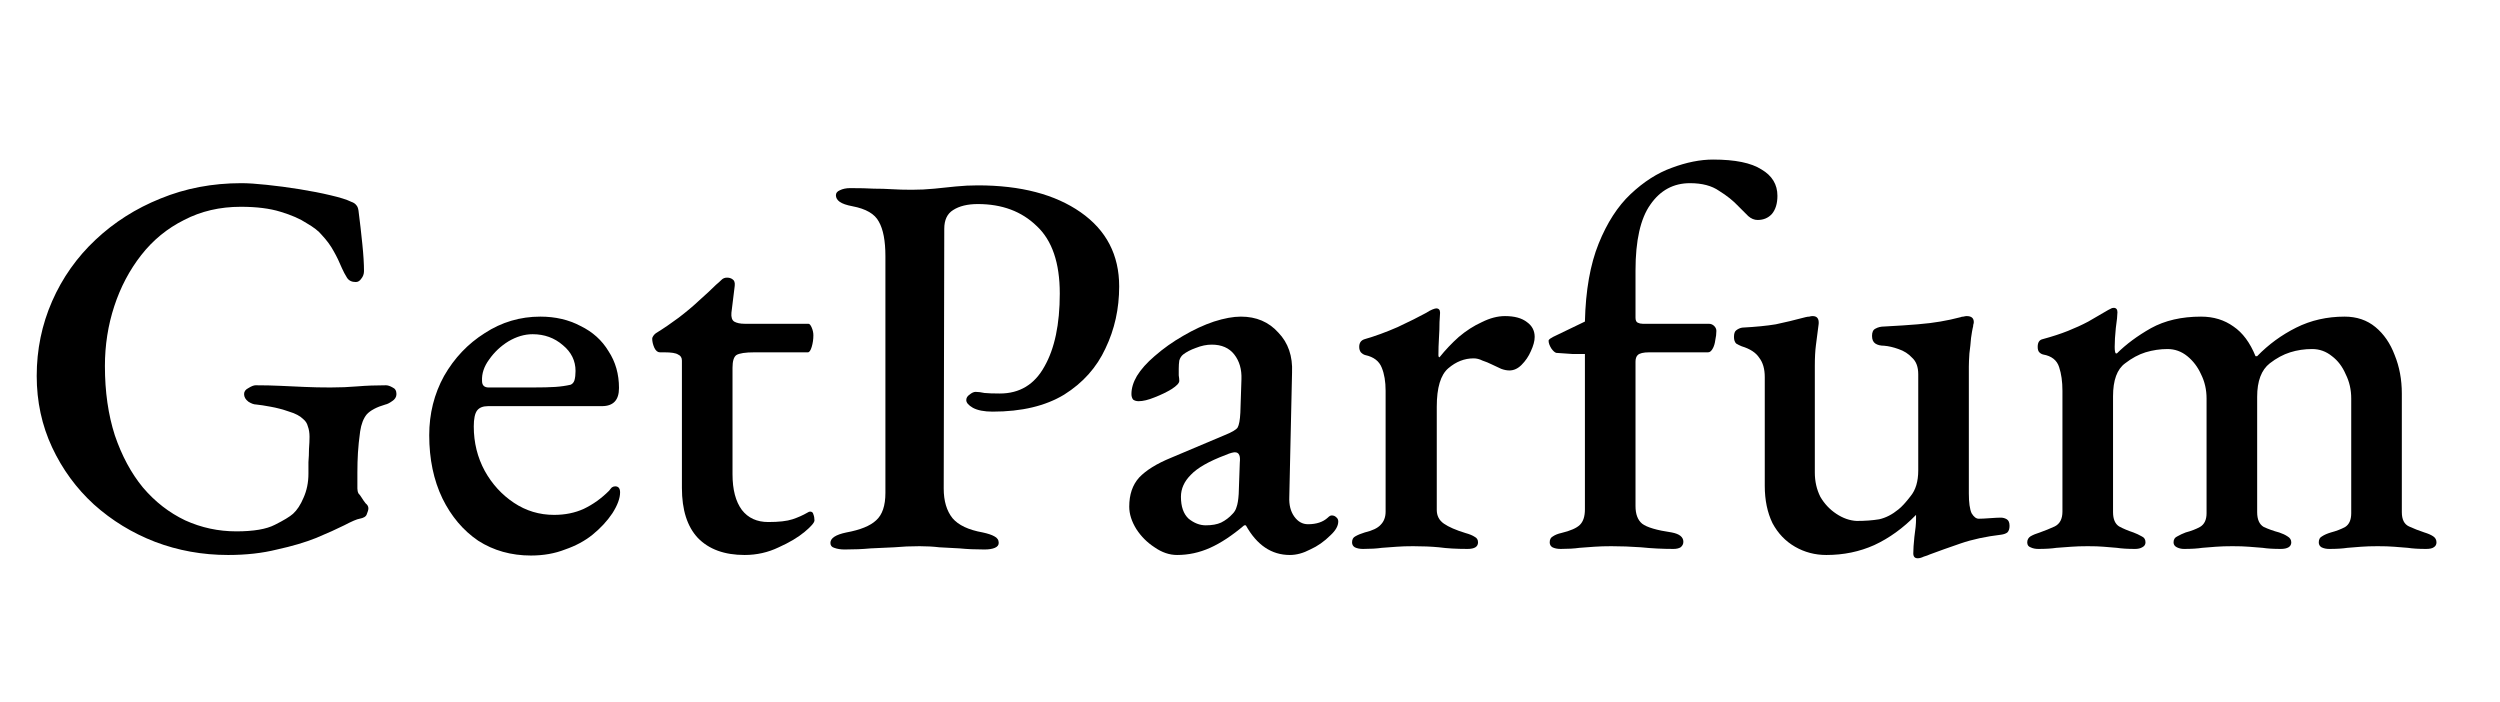
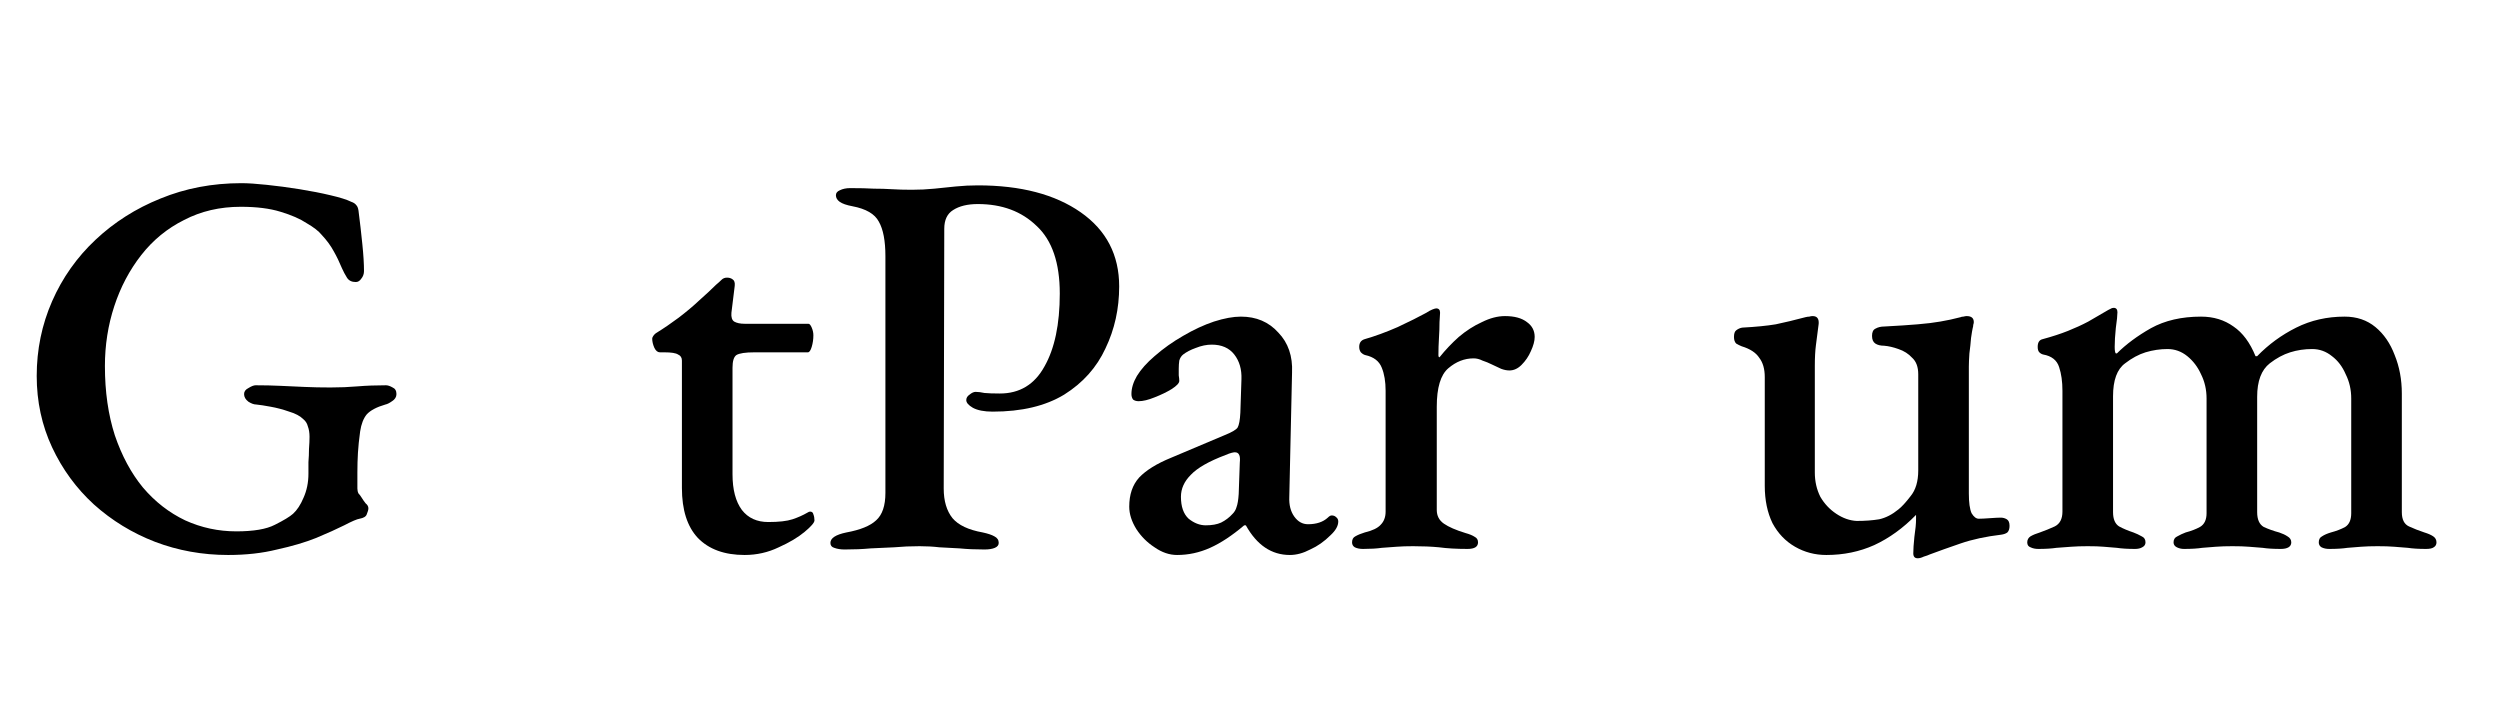
<svg xmlns="http://www.w3.org/2000/svg" width="171" height="48" viewBox="0 0 171 48" fill="none">
  <path d="M139.416 37.547C139.215 37.547 139.039 37.51 138.889 37.435C138.738 37.385 138.663 37.272 138.663 37.097C138.663 36.921 138.738 36.784 138.889 36.684C139.064 36.583 139.278 36.496 139.528 36.42C139.88 36.295 140.218 36.158 140.544 36.007C140.895 35.832 141.071 35.494 141.071 34.993V26.729C141.071 26.103 140.996 25.564 140.845 25.113C140.695 24.638 140.331 24.35 139.754 24.249C139.654 24.224 139.566 24.174 139.491 24.099C139.416 24.024 139.378 23.899 139.378 23.724C139.378 23.423 139.491 23.248 139.717 23.198C140.369 23.022 140.946 22.834 141.447 22.634C141.949 22.434 142.413 22.221 142.839 21.995C143.266 21.745 143.717 21.482 144.194 21.207C144.244 21.182 144.294 21.157 144.344 21.131C144.42 21.081 144.495 21.056 144.57 21.056C144.746 21.056 144.833 21.157 144.833 21.357C144.833 21.557 144.796 21.92 144.721 22.446C144.67 22.947 144.645 23.373 144.645 23.724C144.645 23.974 144.67 24.124 144.721 24.174H144.796C145.423 23.548 146.2 22.972 147.128 22.446C148.082 21.92 149.223 21.657 150.552 21.657C151.405 21.657 152.145 21.883 152.772 22.334C153.399 22.759 153.901 23.436 154.277 24.362H154.39C155.167 23.561 156.058 22.91 157.061 22.409C158.065 21.908 159.168 21.657 160.372 21.657C161.2 21.657 161.902 21.895 162.479 22.371C163.056 22.847 163.495 23.486 163.796 24.287C164.122 25.088 164.285 25.965 164.285 26.916V35.031C164.285 35.532 164.448 35.857 164.774 36.007C165.1 36.158 165.451 36.295 165.828 36.42C166.078 36.496 166.279 36.583 166.43 36.684C166.58 36.784 166.655 36.921 166.655 37.097C166.655 37.247 166.593 37.36 166.467 37.435C166.367 37.51 166.191 37.547 165.94 37.547C165.439 37.547 165.025 37.522 164.699 37.472C164.373 37.447 164.059 37.422 163.758 37.397C163.457 37.372 163.081 37.36 162.63 37.36C162.203 37.36 161.827 37.372 161.501 37.397C161.2 37.422 160.886 37.447 160.56 37.472C160.234 37.522 159.82 37.547 159.319 37.547C159.118 37.547 158.942 37.51 158.792 37.435C158.667 37.36 158.604 37.247 158.604 37.097C158.604 36.896 158.679 36.759 158.83 36.684C158.98 36.583 159.181 36.496 159.432 36.42C159.808 36.32 160.134 36.195 160.41 36.045C160.686 35.87 160.824 35.556 160.824 35.106V27.255C160.824 26.654 160.698 26.103 160.447 25.602C160.222 25.076 159.908 24.663 159.507 24.362C159.105 24.037 158.654 23.874 158.152 23.874C157.626 23.874 157.124 23.949 156.647 24.099C156.171 24.249 155.707 24.5 155.255 24.85C154.678 25.301 154.39 26.065 154.39 27.142V35.031C154.39 35.532 154.54 35.87 154.841 36.045C155.167 36.195 155.519 36.32 155.895 36.42C156.121 36.496 156.309 36.583 156.459 36.684C156.635 36.784 156.723 36.921 156.723 37.097C156.723 37.247 156.66 37.36 156.534 37.435C156.409 37.51 156.234 37.547 156.008 37.547C155.506 37.547 155.092 37.522 154.766 37.472C154.44 37.447 154.127 37.422 153.826 37.397C153.525 37.372 153.148 37.36 152.697 37.36C152.27 37.36 151.894 37.372 151.568 37.397C151.267 37.422 150.954 37.447 150.628 37.472C150.301 37.522 149.888 37.547 149.386 37.547C149.21 37.547 149.047 37.51 148.897 37.435C148.746 37.36 148.671 37.247 148.671 37.097C148.671 36.896 148.759 36.759 148.934 36.684C149.11 36.583 149.298 36.496 149.499 36.42C149.875 36.32 150.201 36.195 150.477 36.045C150.778 35.87 150.929 35.556 150.929 35.106V27.255C150.929 26.654 150.803 26.103 150.552 25.602C150.327 25.101 150.013 24.688 149.612 24.362C149.21 24.037 148.759 23.874 148.257 23.874C147.756 23.874 147.254 23.949 146.752 24.099C146.276 24.249 145.812 24.5 145.36 24.85C144.808 25.251 144.532 26.002 144.532 27.104V35.031C144.532 35.506 144.67 35.832 144.946 36.007C145.222 36.158 145.548 36.295 145.925 36.42C146.125 36.496 146.313 36.583 146.489 36.684C146.664 36.759 146.752 36.896 146.752 37.097C146.752 37.247 146.677 37.36 146.527 37.435C146.401 37.51 146.238 37.547 146.037 37.547C145.536 37.547 145.122 37.522 144.796 37.472C144.47 37.447 144.169 37.422 143.893 37.397C143.617 37.372 143.253 37.36 142.802 37.36C142.375 37.36 141.999 37.372 141.673 37.397C141.347 37.422 141.008 37.447 140.657 37.472C140.331 37.522 139.917 37.547 139.416 37.547Z" fill="black" />
  <path d="M131.17 38.186C130.969 38.186 130.869 38.073 130.869 37.848C130.869 37.572 130.894 37.197 130.944 36.721C131.019 36.22 131.057 35.819 131.057 35.519C131.057 35.444 131.057 35.381 131.057 35.331C131.057 35.281 131.057 35.243 131.057 35.218C130.179 36.12 129.226 36.809 128.198 37.285C127.194 37.735 126.103 37.961 124.924 37.961C124.147 37.961 123.432 37.773 122.78 37.397C122.128 37.022 121.613 36.483 121.237 35.782C120.886 35.056 120.71 34.204 120.71 33.227V25.79C120.71 25.239 120.585 24.8 120.334 24.475C120.108 24.124 119.707 23.861 119.13 23.686C119.005 23.636 118.879 23.573 118.754 23.498C118.654 23.398 118.604 23.248 118.604 23.047C118.604 22.822 118.654 22.672 118.754 22.596C118.879 22.496 119.017 22.434 119.168 22.409C120.096 22.359 120.861 22.284 121.463 22.183C122.065 22.058 122.742 21.895 123.495 21.695C123.595 21.67 123.683 21.657 123.758 21.657C123.833 21.632 123.908 21.62 123.984 21.62C124.285 21.62 124.423 21.795 124.398 22.146C124.322 22.722 124.26 23.21 124.209 23.611C124.159 23.986 124.134 24.462 124.134 25.038V32.326C124.134 32.927 124.26 33.478 124.51 33.979C124.786 34.455 125.15 34.843 125.602 35.143C126.053 35.444 126.517 35.607 126.994 35.632C127.571 35.632 128.085 35.594 128.536 35.519C128.988 35.419 129.427 35.193 129.853 34.843C130.079 34.667 130.355 34.367 130.681 33.941C131.032 33.516 131.208 32.927 131.208 32.176V25.602C131.208 25.101 131.07 24.725 130.794 24.475C130.543 24.199 130.229 23.999 129.853 23.874C129.502 23.748 129.176 23.673 128.875 23.648C128.624 23.648 128.423 23.598 128.273 23.498C128.122 23.398 128.047 23.223 128.047 22.972C128.047 22.722 128.122 22.559 128.273 22.484C128.448 22.384 128.649 22.334 128.875 22.334C129.828 22.284 130.593 22.233 131.17 22.183C131.772 22.133 132.286 22.071 132.713 21.995C133.164 21.92 133.628 21.82 134.105 21.695C134.155 21.67 134.217 21.657 134.293 21.657C134.393 21.632 134.468 21.62 134.518 21.62C134.845 21.62 135.008 21.758 135.008 22.033C135.008 22.083 134.995 22.146 134.97 22.221C134.97 22.296 134.957 22.371 134.932 22.446C134.907 22.546 134.87 22.772 134.819 23.122C134.794 23.448 134.757 23.799 134.707 24.174C134.682 24.55 134.669 24.85 134.669 25.076V33.753C134.669 34.38 134.732 34.83 134.857 35.106C135.008 35.356 135.171 35.481 135.346 35.481C135.522 35.481 135.773 35.469 136.099 35.444C136.45 35.419 136.701 35.406 136.851 35.406C137.002 35.406 137.14 35.444 137.265 35.519C137.39 35.594 137.453 35.744 137.453 35.97C137.453 36.17 137.403 36.32 137.303 36.42C137.202 36.496 137.064 36.546 136.889 36.571C135.835 36.696 134.907 36.896 134.105 37.172C133.302 37.447 132.6 37.698 131.998 37.923C131.897 37.973 131.759 38.023 131.584 38.073C131.433 38.148 131.295 38.186 131.17 38.186Z" fill="black" />
-   <path d="M106.752 37.547C106.526 37.547 106.338 37.51 106.188 37.435C106.062 37.36 106 37.247 106 37.097C106 36.896 106.075 36.759 106.225 36.684C106.376 36.583 106.564 36.508 106.79 36.458C107.417 36.308 107.843 36.12 108.069 35.895C108.295 35.669 108.408 35.319 108.408 34.843V24.212C108.157 24.212 107.868 24.212 107.542 24.212C107.216 24.187 106.852 24.162 106.451 24.137C106.351 24.112 106.238 24.012 106.112 23.836C105.987 23.636 105.924 23.46 105.924 23.31C105.924 23.26 105.962 23.21 106.037 23.16C106.112 23.11 106.175 23.072 106.225 23.047C106.627 22.847 106.99 22.672 107.316 22.521C107.668 22.346 108.031 22.171 108.408 21.995C108.458 19.867 108.771 18.089 109.348 16.661C109.925 15.234 110.652 14.107 111.53 13.28C112.433 12.429 113.374 11.828 114.352 11.477C115.355 11.102 116.296 10.914 117.174 10.914C118.679 10.914 119.782 11.139 120.485 11.59C121.212 12.016 121.576 12.617 121.576 13.393C121.576 13.919 121.45 14.332 121.2 14.633C120.949 14.908 120.623 15.046 120.221 15.046C119.996 15.046 119.782 14.958 119.582 14.783C119.381 14.583 119.155 14.357 118.905 14.107C118.553 13.731 118.115 13.38 117.588 13.055C117.086 12.704 116.421 12.529 115.594 12.529C114.465 12.529 113.562 13.017 112.885 13.994C112.208 14.946 111.869 16.448 111.869 18.502V21.733C111.869 21.908 111.919 22.02 112.019 22.071C112.12 22.121 112.233 22.146 112.358 22.146H116.873C117.023 22.146 117.149 22.196 117.249 22.296C117.349 22.396 117.4 22.509 117.4 22.634C117.4 22.834 117.375 23.047 117.324 23.273C117.299 23.473 117.249 23.648 117.174 23.799C117.074 23.999 116.961 24.099 116.835 24.099H112.81C112.408 24.099 112.145 24.162 112.019 24.287C111.919 24.387 111.869 24.537 111.869 24.738V34.617C111.869 35.168 112.019 35.569 112.32 35.819C112.646 36.07 113.324 36.27 114.352 36.42C114.879 36.521 115.142 36.734 115.142 37.059C115.142 37.209 115.079 37.335 114.954 37.435C114.829 37.51 114.666 37.547 114.465 37.547C113.712 37.547 112.973 37.51 112.245 37.435C111.543 37.385 110.866 37.36 110.213 37.36C109.787 37.36 109.398 37.372 109.047 37.397C108.721 37.422 108.382 37.447 108.031 37.472C107.68 37.522 107.254 37.547 106.752 37.547Z" fill="black" />
  <path d="M93.233 37.547C93.008 37.547 92.82 37.51 92.669 37.435C92.544 37.36 92.481 37.247 92.481 37.097C92.481 36.896 92.556 36.759 92.707 36.684C92.882 36.583 93.096 36.496 93.346 36.42C93.873 36.295 94.237 36.12 94.437 35.895C94.663 35.669 94.776 35.369 94.776 34.993V26.729C94.776 26.103 94.688 25.577 94.513 25.151C94.337 24.7 93.961 24.412 93.384 24.287C93.284 24.262 93.183 24.199 93.083 24.099C93.008 23.999 92.97 23.874 92.97 23.724C92.97 23.448 93.096 23.273 93.346 23.198C94.049 22.997 94.801 22.722 95.604 22.371C96.406 21.995 97.058 21.67 97.56 21.394C97.711 21.294 97.849 21.219 97.974 21.169C98.1 21.119 98.187 21.094 98.237 21.094C98.413 21.094 98.501 21.194 98.501 21.394C98.501 21.495 98.488 21.707 98.463 22.033C98.463 22.359 98.451 22.722 98.425 23.122C98.4 23.523 98.388 23.911 98.388 24.287C98.388 24.387 98.413 24.437 98.463 24.437C98.865 23.936 99.303 23.473 99.78 23.047C100.282 22.622 100.808 22.284 101.36 22.033C101.912 21.758 102.439 21.62 102.94 21.62C103.593 21.62 104.094 21.758 104.445 22.033C104.797 22.284 104.972 22.622 104.972 23.047C104.972 23.323 104.884 23.648 104.709 24.024C104.558 24.375 104.345 24.688 104.069 24.963C103.818 25.214 103.542 25.339 103.241 25.339C103.066 25.339 102.878 25.301 102.677 25.226C102.476 25.126 102.263 25.026 102.037 24.926C101.837 24.825 101.624 24.738 101.398 24.663C101.197 24.562 100.997 24.512 100.796 24.512C100.169 24.512 99.592 24.738 99.065 25.189C98.538 25.639 98.275 26.516 98.275 27.818V34.88C98.275 35.281 98.438 35.594 98.764 35.819C99.09 36.045 99.579 36.258 100.232 36.458C100.507 36.533 100.721 36.621 100.871 36.721C101.022 36.796 101.097 36.921 101.097 37.097C101.097 37.397 100.859 37.547 100.382 37.547C99.629 37.547 98.977 37.51 98.425 37.435C97.899 37.385 97.309 37.36 96.657 37.36C96.231 37.36 95.855 37.372 95.528 37.397C95.202 37.422 94.864 37.447 94.513 37.472C94.162 37.522 93.735 37.547 93.233 37.547Z" fill="black" />
  <path d="M80.513 37.961C79.986 37.961 79.472 37.785 78.971 37.435C78.469 37.109 78.055 36.696 77.729 36.195C77.403 35.669 77.24 35.156 77.24 34.655C77.24 33.828 77.466 33.165 77.917 32.664C78.394 32.163 79.121 31.712 80.099 31.312L83.749 29.771C84.25 29.571 84.551 29.396 84.652 29.246C84.752 29.07 84.815 28.732 84.84 28.231L84.915 25.94C84.94 25.264 84.777 24.7 84.426 24.249C84.075 23.799 83.561 23.573 82.883 23.573C82.532 23.573 82.168 23.648 81.792 23.799C81.441 23.924 81.153 24.074 80.927 24.249C80.802 24.35 80.714 24.487 80.663 24.663C80.638 24.838 80.626 25.026 80.626 25.226C80.626 25.351 80.626 25.502 80.626 25.677C80.651 25.827 80.663 25.952 80.663 26.052C80.663 26.203 80.488 26.391 80.137 26.616C79.811 26.816 79.422 27.004 78.971 27.18C78.544 27.355 78.18 27.442 77.879 27.442C77.729 27.442 77.603 27.405 77.503 27.33C77.428 27.23 77.39 27.104 77.39 26.954C77.39 26.553 77.516 26.14 77.766 25.714C78.042 25.264 78.444 24.813 78.971 24.362C79.572 23.836 80.225 23.373 80.927 22.972C81.654 22.546 82.357 22.221 83.034 21.995C83.736 21.77 84.351 21.657 84.877 21.657C85.931 21.657 86.784 22.02 87.436 22.747C88.113 23.448 88.427 24.362 88.376 25.489L88.188 33.979C88.163 34.53 88.276 34.98 88.527 35.331C88.778 35.682 89.091 35.857 89.468 35.857C90.044 35.857 90.496 35.707 90.822 35.406C90.922 35.306 91.01 35.256 91.085 35.256C91.211 35.256 91.311 35.294 91.386 35.369C91.487 35.444 91.537 35.544 91.537 35.669C91.537 35.97 91.361 36.283 91.01 36.608C90.584 37.034 90.12 37.36 89.618 37.585C89.141 37.836 88.677 37.961 88.226 37.961C86.972 37.961 85.969 37.285 85.216 35.932H85.103C84.275 36.633 83.498 37.147 82.77 37.472C82.043 37.798 81.291 37.961 80.513 37.961ZM82.469 35.932C82.896 35.932 83.247 35.87 83.523 35.744C83.824 35.594 84.087 35.394 84.313 35.143C84.439 35.018 84.526 34.868 84.576 34.693C84.652 34.492 84.702 34.192 84.727 33.791L84.802 31.65C84.827 31.399 84.815 31.224 84.764 31.124C84.714 30.999 84.614 30.936 84.464 30.936C84.413 30.936 84.338 30.948 84.238 30.974C84.138 30.999 83.999 31.049 83.824 31.124C82.695 31.55 81.905 32 81.454 32.476C81.002 32.927 80.776 33.428 80.776 33.979C80.776 34.655 80.952 35.156 81.303 35.481C81.679 35.782 82.068 35.932 82.469 35.932Z" fill="black" />
  <path d="M57.778 37.585C57.502 37.585 57.264 37.547 57.063 37.472C56.888 37.422 56.8 37.31 56.8 37.134C56.8 36.809 57.163 36.571 57.891 36.42C58.844 36.245 59.521 35.97 59.923 35.594C60.349 35.218 60.562 34.592 60.562 33.716V17.525C60.562 16.473 60.412 15.684 60.111 15.159C59.835 14.633 59.233 14.282 58.305 14.107C57.903 14.032 57.615 13.931 57.439 13.806C57.264 13.681 57.176 13.531 57.176 13.355C57.176 13.205 57.264 13.092 57.439 13.017C57.64 12.917 57.878 12.867 58.154 12.867C58.806 12.867 59.346 12.88 59.772 12.905C60.199 12.905 60.612 12.917 61.014 12.942C61.415 12.967 61.867 12.98 62.368 12.98C62.895 12.98 63.409 12.955 63.911 12.905C64.412 12.855 64.901 12.805 65.378 12.754C65.88 12.704 66.381 12.679 66.883 12.679C69.818 12.679 72.163 13.293 73.919 14.52C75.674 15.747 76.552 17.438 76.552 19.591C76.552 21.119 76.239 22.534 75.612 23.836C75.01 25.138 74.069 26.19 72.79 26.992C71.511 27.768 69.88 28.156 67.899 28.156C67.322 28.156 66.871 28.069 66.544 27.893C66.243 27.718 66.093 27.543 66.093 27.367C66.093 27.217 66.168 27.092 66.319 26.992C66.469 26.866 66.607 26.804 66.733 26.804C66.908 26.804 67.109 26.829 67.335 26.879C67.585 26.904 67.936 26.916 68.388 26.916C69.743 26.916 70.758 26.303 71.436 25.076C72.138 23.849 72.489 22.183 72.489 20.08C72.489 17.976 71.962 16.436 70.909 15.459C69.88 14.457 68.538 13.957 66.883 13.957C66.181 13.957 65.616 14.094 65.19 14.37C64.789 14.62 64.588 15.046 64.588 15.647L64.55 33.415C64.55 34.267 64.751 34.943 65.152 35.444C65.554 35.92 66.243 36.245 67.222 36.42C67.573 36.496 67.836 36.583 68.012 36.684C68.212 36.784 68.313 36.934 68.313 37.134C68.313 37.285 68.225 37.397 68.049 37.472C67.874 37.547 67.635 37.585 67.335 37.585C66.707 37.585 66.143 37.56 65.641 37.51C65.165 37.485 64.701 37.46 64.249 37.435C63.823 37.385 63.371 37.36 62.895 37.36C62.293 37.36 61.716 37.385 61.164 37.435C60.638 37.46 60.098 37.485 59.546 37.51C59.02 37.56 58.43 37.585 57.778 37.585Z" fill="black" />
  <path d="M50.932 37.961C49.553 37.961 48.487 37.572 47.734 36.796C47.007 36.02 46.643 34.88 46.643 33.378V24.663C46.643 24.462 46.555 24.325 46.38 24.249C46.229 24.149 45.916 24.099 45.439 24.099H45.138C44.988 24.099 44.862 23.999 44.762 23.799C44.661 23.573 44.611 23.36 44.611 23.16C44.611 23.11 44.636 23.047 44.687 22.972C44.762 22.872 44.825 22.809 44.875 22.784C45.401 22.459 45.916 22.108 46.417 21.733C46.944 21.332 47.421 20.931 47.847 20.53C48.298 20.13 48.675 19.779 48.976 19.479C49.126 19.353 49.252 19.241 49.352 19.14C49.452 19.04 49.578 18.99 49.728 18.99C49.879 18.99 50.004 19.028 50.104 19.103C50.23 19.178 50.28 19.328 50.255 19.554L50.029 21.394C50.004 21.695 50.067 21.895 50.217 21.995C50.393 22.096 50.631 22.146 50.932 22.146H55.297C55.372 22.146 55.447 22.233 55.522 22.409C55.597 22.584 55.635 22.759 55.635 22.935C55.635 23.21 55.597 23.473 55.522 23.724C55.447 23.974 55.359 24.099 55.259 24.099H51.609C50.982 24.099 50.569 24.162 50.368 24.287C50.192 24.412 50.104 24.7 50.104 25.151V32.439C50.104 33.49 50.318 34.304 50.744 34.88C51.17 35.431 51.772 35.707 52.55 35.707C53.277 35.707 53.829 35.644 54.206 35.519C54.582 35.394 54.92 35.243 55.221 35.068C55.297 35.018 55.359 34.993 55.409 34.993C55.535 34.993 55.61 35.056 55.635 35.181C55.685 35.306 55.71 35.444 55.71 35.594C55.71 35.744 55.485 36.007 55.033 36.383C54.582 36.759 53.992 37.109 53.265 37.435C52.538 37.785 51.76 37.961 50.932 37.961Z" fill="black" />
-   <path d="M36.319 37.998C34.965 37.998 33.761 37.66 32.707 36.984C31.679 36.283 30.864 35.319 30.262 34.092C29.66 32.839 29.359 31.399 29.359 29.771C29.359 28.294 29.698 26.942 30.375 25.714C31.077 24.487 32.005 23.511 33.159 22.784C34.313 22.033 35.579 21.657 36.959 21.657C37.987 21.657 38.903 21.87 39.706 22.296C40.533 22.697 41.173 23.273 41.624 24.024C42.101 24.75 42.339 25.589 42.339 26.541C42.339 27.367 41.95 27.78 41.173 27.78H33.385C33.033 27.78 32.783 27.881 32.632 28.081C32.482 28.281 32.406 28.645 32.406 29.17C32.406 30.272 32.657 31.287 33.159 32.213C33.661 33.115 34.325 33.841 35.153 34.392C35.981 34.943 36.896 35.218 37.9 35.218C38.652 35.218 39.329 35.081 39.931 34.805C40.558 34.505 41.135 34.092 41.662 33.566C41.737 33.465 41.8 33.39 41.85 33.34C41.925 33.29 42.001 33.265 42.076 33.265C42.301 33.265 42.414 33.403 42.414 33.678C42.414 34.079 42.239 34.555 41.888 35.106C41.536 35.632 41.085 36.12 40.533 36.571C40.007 36.996 39.379 37.335 38.652 37.585C37.95 37.861 37.172 37.998 36.319 37.998ZM33.422 26.503H36.432C37.084 26.503 37.599 26.491 37.975 26.466C38.351 26.441 38.702 26.391 39.028 26.316C39.154 26.265 39.242 26.165 39.292 26.015C39.342 25.84 39.367 25.627 39.367 25.376C39.367 24.675 39.078 24.087 38.502 23.611C37.925 23.11 37.235 22.86 36.432 22.86C35.88 22.86 35.329 23.022 34.777 23.348C34.25 23.673 33.811 24.087 33.46 24.587C33.109 25.063 32.946 25.552 32.971 26.052C32.971 26.353 33.121 26.503 33.422 26.503Z" fill="black" />
  <path d="M15.604 37.961C13.848 37.961 12.18 37.66 10.6 37.059C9.045 36.458 7.653 35.607 6.424 34.505C5.22 33.403 4.267 32.1 3.564 30.598C2.862 29.095 2.511 27.468 2.511 25.714C2.511 23.911 2.862 22.208 3.564 20.606C4.267 19.003 5.257 17.6 6.537 16.398C7.816 15.196 9.296 14.257 10.976 13.581C12.682 12.88 14.525 12.529 16.507 12.529C16.958 12.529 17.535 12.567 18.238 12.642C18.965 12.717 19.718 12.817 20.495 12.942C21.273 13.068 21.975 13.205 22.602 13.355C23.254 13.506 23.731 13.656 24.032 13.806C24.182 13.856 24.295 13.931 24.37 14.032C24.445 14.107 24.496 14.232 24.521 14.407C24.621 15.184 24.709 15.947 24.784 16.699C24.859 17.425 24.897 18.039 24.897 18.54C24.897 18.74 24.834 18.915 24.709 19.065C24.609 19.216 24.483 19.291 24.333 19.291C24.057 19.291 23.856 19.191 23.731 18.99C23.605 18.79 23.492 18.577 23.392 18.352C23.216 17.926 23.028 17.538 22.828 17.187C22.627 16.811 22.351 16.436 22 16.06C21.799 15.81 21.461 15.547 20.984 15.271C20.533 14.971 19.931 14.708 19.178 14.482C18.451 14.257 17.548 14.144 16.469 14.144C15.04 14.144 13.748 14.445 12.594 15.046C11.44 15.622 10.462 16.423 9.659 17.45C8.857 18.477 8.242 19.641 7.816 20.944C7.389 22.246 7.176 23.611 7.176 25.038C7.176 26.791 7.402 28.369 7.853 29.771C8.33 31.174 8.97 32.364 9.772 33.34C10.6 34.317 11.566 35.068 12.669 35.594C13.773 36.095 14.939 36.345 16.168 36.345C17.347 36.345 18.225 36.195 18.802 35.895C19.404 35.594 19.818 35.344 20.044 35.143C20.319 34.893 20.558 34.53 20.758 34.054C20.984 33.553 21.097 33.002 21.097 32.401C21.097 32.176 21.097 31.913 21.097 31.612C21.122 31.312 21.135 31.011 21.135 30.711C21.16 30.385 21.172 30.11 21.172 29.884C21.172 29.609 21.135 29.371 21.059 29.17C21.009 28.97 20.909 28.807 20.758 28.682C20.533 28.457 20.207 28.281 19.78 28.156C19.354 28.006 18.927 27.893 18.501 27.818C18.1 27.743 17.773 27.693 17.523 27.668C17.372 27.668 17.197 27.605 16.996 27.48C16.795 27.33 16.695 27.154 16.695 26.954C16.695 26.779 16.795 26.641 16.996 26.541C17.197 26.416 17.36 26.353 17.485 26.353C18.087 26.353 18.651 26.366 19.178 26.391C19.73 26.416 20.282 26.441 20.834 26.466C21.386 26.491 21.975 26.503 22.602 26.503C23.254 26.503 23.869 26.478 24.445 26.428C25.047 26.378 25.7 26.353 26.402 26.353C26.527 26.353 26.678 26.403 26.854 26.503C27.029 26.578 27.117 26.729 27.117 26.954C27.117 27.154 27.017 27.317 26.816 27.442C26.64 27.568 26.49 27.643 26.364 27.668C25.762 27.843 25.336 28.069 25.085 28.344C24.859 28.619 24.709 29.008 24.634 29.509C24.558 30.059 24.508 30.548 24.483 30.974C24.458 31.399 24.445 31.85 24.445 32.326V33.415C24.445 33.541 24.471 33.653 24.521 33.753C24.596 33.828 24.671 33.929 24.747 34.054C24.822 34.179 24.91 34.304 25.01 34.43C25.135 34.53 25.198 34.642 25.198 34.768C25.198 34.868 25.16 35.006 25.085 35.181C25.035 35.331 24.872 35.431 24.596 35.481C24.421 35.506 24.069 35.657 23.543 35.932C23.041 36.183 22.401 36.471 21.624 36.796C20.871 37.097 19.981 37.36 18.952 37.585C17.949 37.836 16.833 37.961 15.604 37.961Z" fill="black" />
</svg>